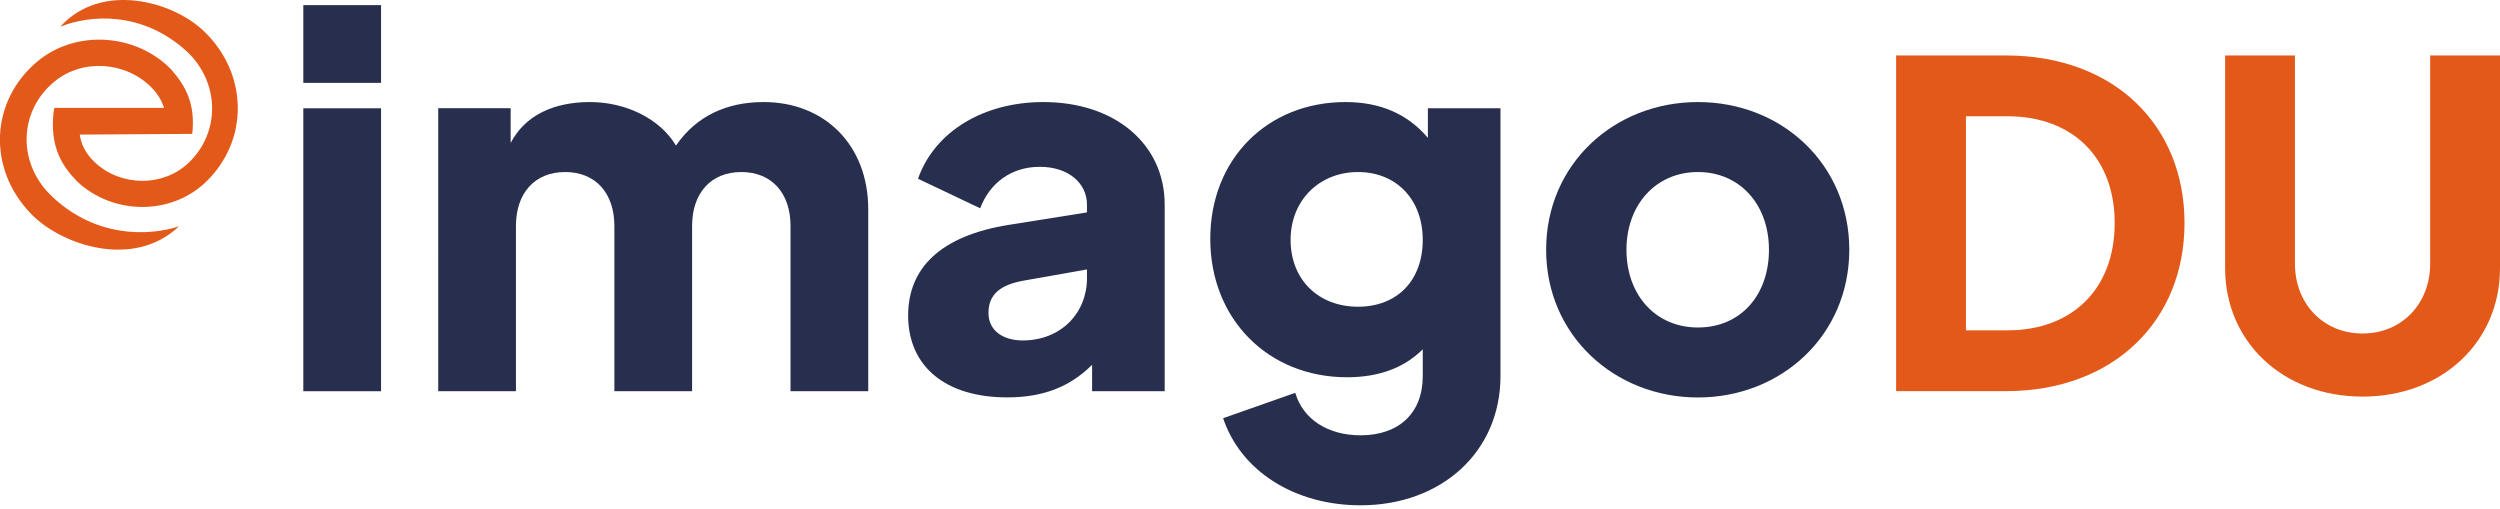
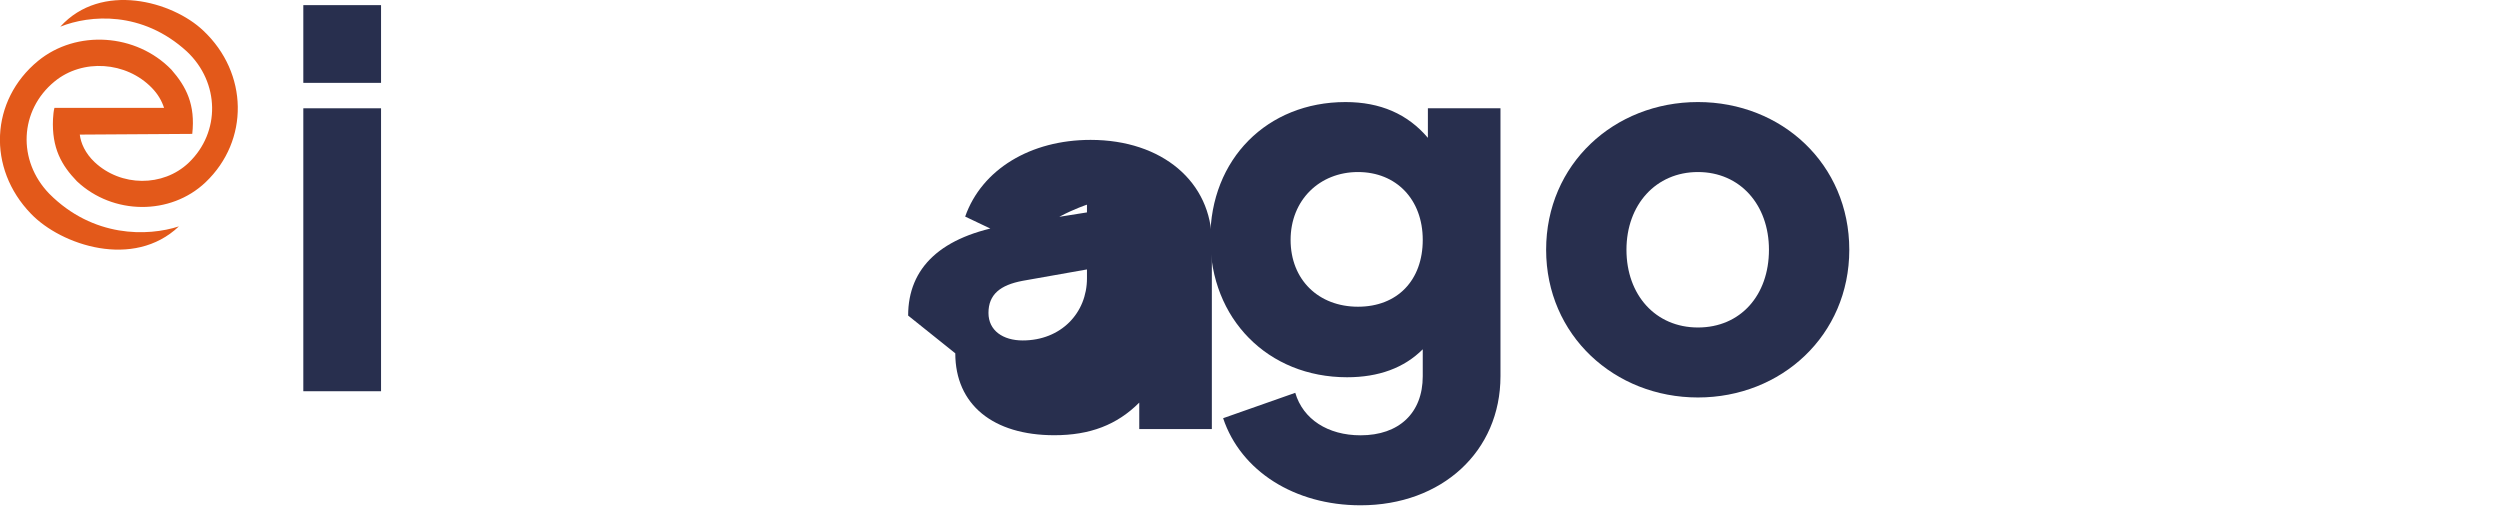
<svg xmlns="http://www.w3.org/2000/svg" id="Calque_2" data-name="Calque 2" viewBox="0 0 316.5 64.38">
  <defs>
    <style>
      .cls-1 {
        fill: #282f4e;
      }

      .cls-1, .cls-2, .cls-3 {
        stroke-width: 0px;
      }

      .cls-2 {
        fill: #e3591a;
      }

      .cls-3 {
        fill: none;
        opacity: .5;
      }
    </style>
  </defs>
  <g id="Nouveaux-logos-2022">
    <g>
      <g>
        <path class="cls-2" d="m24.34,16.95c.41-3.71-.76-5.98-2.64-8.13-4.46-4.6-12.02-5.09-16.88-1.11-6.07,4.99-6.47,13.6-.9,19.35,3.82,3.98,12.99,7.06,18.73,1.6-3.94,1.28-10.85,1.45-16.41-4.13-4.07-4.2-3.78-10.56.66-14.21,3.55-2.92,9.07-2.55,12.33.81.74.76,1.25,1.62,1.54,2.53H6.89c-.13.5-.13.86-.18,1.4-.17,3.69,1.08,5.87,3.03,7.89,4.56,4.29,11.86,4.34,16.29.12,5.54-5.28,5.42-13.82-.29-19.19C21.83.16,12.83-2.35,7.63,3.38c3.72-1.49,10.35-2.06,16.03,3.14,4.17,3.92,4.27,10.23.22,14.09-3.24,3.08-8.57,3.05-11.91-.09-1.18-1.12-1.74-2.4-1.87-3.48l14.25-.09" />
        <g>
          <path class="cls-1" d="m38.4.65h9.84v9.84h-9.84V.65Zm0,13.06h9.84v35.82h-9.84V13.7Z" />
-           <path class="cls-1" d="m55.46,13.7h9.19v4.4c1.84-3.54,5.51-5.18,10.04-5.18s8.86,2.1,10.89,5.51c2.56-3.74,6.43-5.51,11.09-5.51,7.74,0,13.25,5.45,13.25,13.58v23.03h-9.84v-20.93c0-4.13-2.36-6.82-6.23-6.82s-6.23,2.69-6.23,6.82v20.93h-9.84v-20.93c0-4.13-2.36-6.82-6.23-6.82s-6.23,2.69-6.23,6.82v20.93h-9.84V13.7Z" />
-           <path class="cls-1" d="m114.97,39.95c0-6.04,4.13-10.1,12.73-11.48l9.91-1.58v-.98c0-2.69-2.3-4.79-5.97-4.79s-6.36,2.1-7.55,5.25l-7.87-3.74c2.1-5.97,8.27-9.71,15.88-9.71,9.05,0,15.35,5.32,15.35,12.99v23.62h-9.19v-3.35c-2.82,2.82-6.23,4.13-10.76,4.13-7.74,0-12.53-3.87-12.53-10.37Zm14.5,3.15c4.86,0,8.14-3.48,8.14-7.87v-1.12l-8.14,1.44c-2.82.53-4.33,1.71-4.33,4.07,0,2.23,1.84,3.48,4.33,3.48Z" />
+           <path class="cls-1" d="m114.97,39.95c0-6.04,4.13-10.1,12.73-11.48l9.91-1.58v-.98s-6.36,2.1-7.55,5.25l-7.87-3.74c2.1-5.97,8.27-9.71,15.88-9.71,9.05,0,15.35,5.32,15.35,12.99v23.62h-9.19v-3.35c-2.82,2.82-6.23,4.13-10.76,4.13-7.74,0-12.53-3.87-12.53-10.37Zm14.5,3.15c4.86,0,8.14-3.48,8.14-7.87v-1.12l-8.14,1.44c-2.82.53-4.33,1.71-4.33,4.07,0,2.23,1.84,3.48,4.33,3.48Z" />
          <path class="cls-1" d="m154.86,52.94l9.12-3.21c.98,3.35,4.13,5.38,8.27,5.38,4.86,0,7.87-2.82,7.87-7.48v-3.41c-2.36,2.36-5.58,3.54-9.58,3.54-10.04,0-17.32-7.41-17.32-17.52s7.22-17.32,17.12-17.32c4.4,0,7.87,1.51,10.43,4.53v-3.74h9.19v33.92c0,9.51-7.41,16.34-17.72,16.34-8.33,0-15.16-4.33-17.39-11.02Zm25.26-22.57c0-5.12-3.35-8.59-8.2-8.59s-8.53,3.54-8.53,8.59,3.54,8.46,8.53,8.46,8.2-3.35,8.2-8.46Z" />
          <path class="cls-1" d="m195.74,31.62c0-10.83,8.6-18.7,19.22-18.7s19.16,7.87,19.16,18.7-8.6,18.7-19.16,18.7-19.22-7.87-19.22-18.7Zm28.21,0c0-5.71-3.67-9.84-8.99-9.84s-9.05,4.13-9.05,9.84,3.67,9.84,9.05,9.84,8.99-4.07,8.99-9.84Z" />
-           <path class="cls-2" d="m240.05,7.02h13.86c13.81,0,22.65,8.9,22.65,21.22s-8.9,21.28-22.65,21.28h-13.86V7.02Zm14.09,34.8c8.27,0,13.58-5.31,13.58-13.58s-5.31-13.52-13.58-13.52h-5.25v27.1h5.25Z" />
-           <path class="cls-2" d="m281.7,33.95V7.02h8.84v26.36c0,5.08,3.59,8.84,8.56,8.84s8.56-3.77,8.56-8.84V7.02h8.84v26.93c0,9.36-7.36,16.26-17.4,16.26s-17.4-6.9-17.4-16.26Z" />
        </g>
      </g>
-       <rect class="cls-3" width="30.15" height="64.38" />
    </g>
  </g>
</svg>